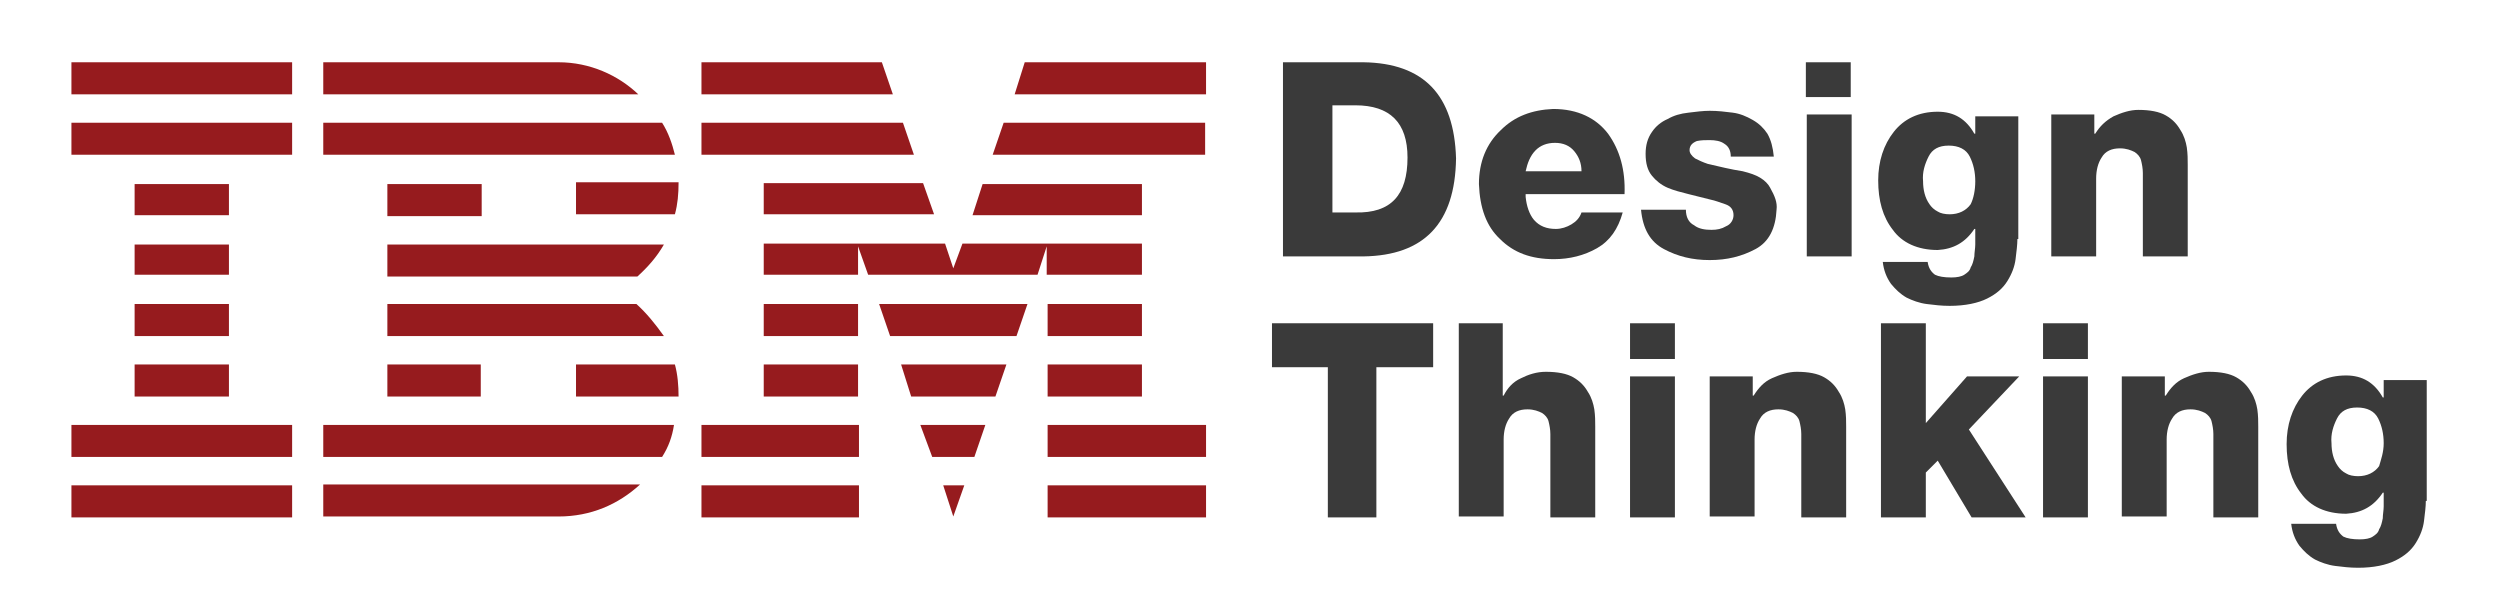
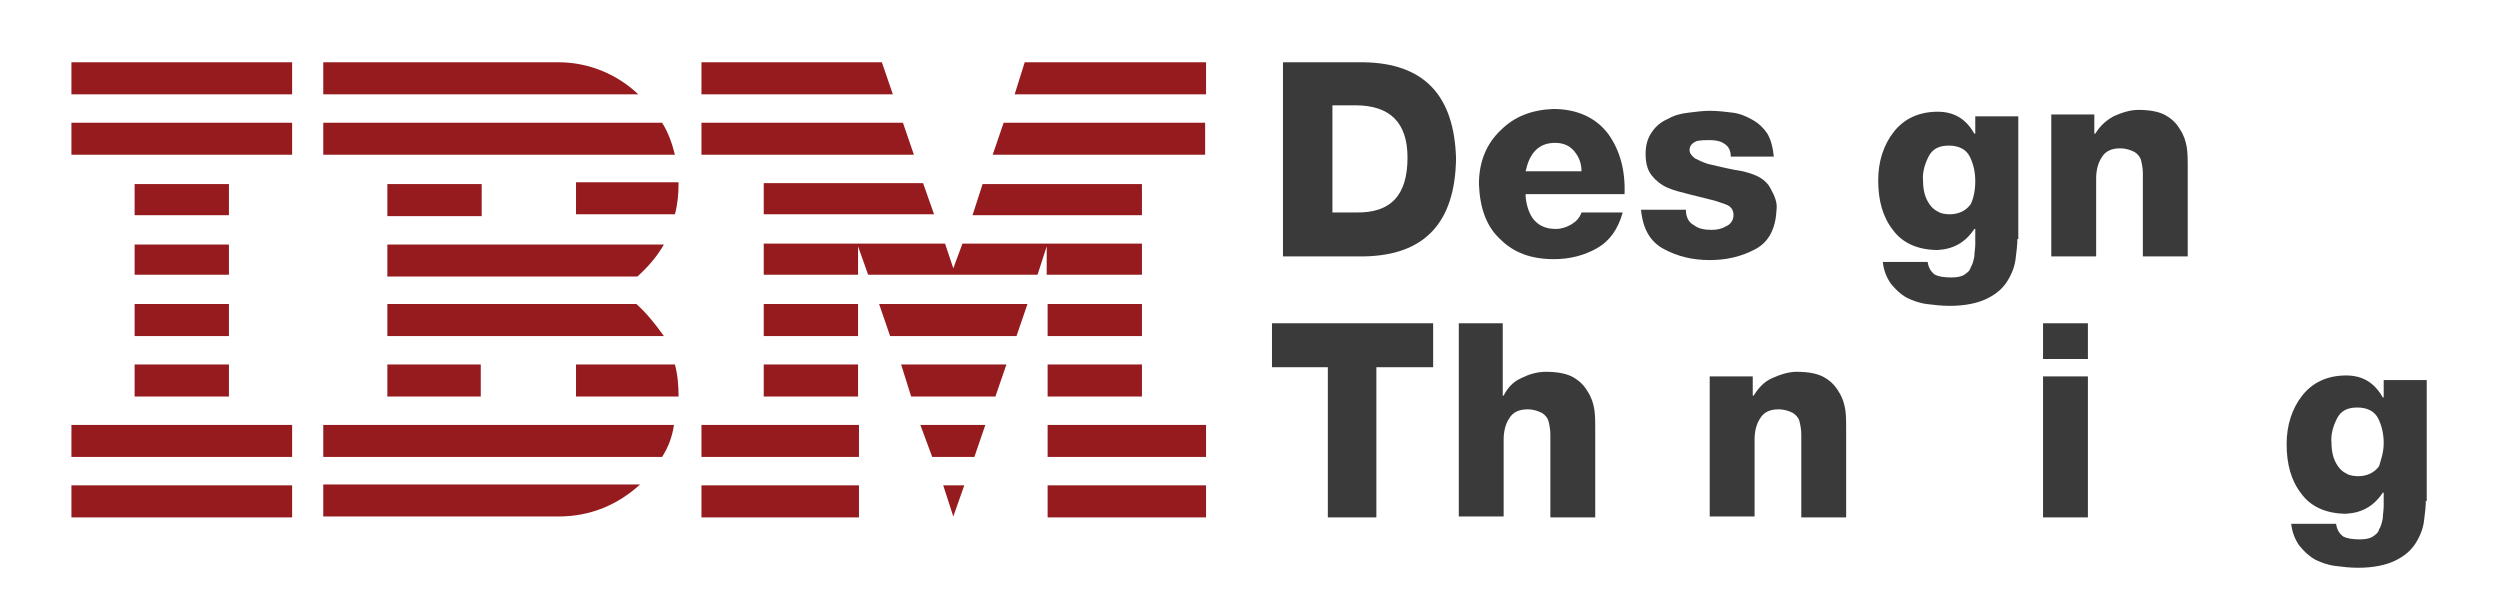
<svg xmlns="http://www.w3.org/2000/svg" version="1.1" id="Layer_1" x="0px" y="0px" width="273px" height="65.5px" viewBox="0 0 273 65.5" style="enable-background:new 0 0 273 65.5;" xml:space="preserve">
  <style type="text/css">
	.st0{fill:#961B1E;}
	.st1{fill:#3A3A3A;}
</style>
  <path class="st0" d="M7.8,53h24.1v3.5H7.8V53z M7.8,46.4h24.1v3.5H7.8  V46.4z M14.7,39.8H25v3.5H14.7V39.8z M14.7,33.2H25v3.5H14.7V33.2z   M14.7,26.7H25v3.3H14.7V26.7z M14.7,20.1H25v3.4H14.7  C14.7,23.4,14.7,20.1,14.7,20.1z M7.8,13.4h24.1v3.5H7.8  V13.4z M7.8,6.8h24.1v3.5H7.8V6.8z M35.3,49.9h37  c0.7-1.1,1.1-2.2,1.3-3.5H35.3V49.9z M69.5,33.2H42.3v3.5H72.5  C71.5,35.3,70.6,34.2,69.5,33.2z M42.3,26.7v3.5h27.3  c1.1-1,2.1-2.1,2.9-3.5H42.3L42.3,26.7z M72.3,13.4h-37v3.5h38.4  C73.4,15.7,73,14.5,72.3,13.4z M61,6.8H35.3v3.5h34.4  C67.5,8.2,64.4,6.8,61,6.8z M42.3,20.1h10.3v3.5H42.3V20.1z   M62.9,23.4h10.8c0.3-1.1,0.4-2.2,0.4-3.5H62.9V23.4  L62.9,23.4z M42.3,39.8H52.5v3.5H42.3V39.8z M62.9,39.8v3.5h11.2  c0-1.2-0.1-2.4-0.4-3.5H62.9z M35.3,56.4H61c3.5,0,6.5-1.3,8.9-3.5  H35.3V56.4z M76.6,53h17.2v3.5H76.6V53z M76.6,46.4h17.2v3.5  H76.6V46.4z M83.4,39.8h10.3v3.5H83.4V39.8z M83.4,33.2h10.3v3.5  H83.4V33.2z M98.6,13.4h-22v3.5h23.2L98.6,13.4z M96.3,6.8H76.6  v3.5H97.5L96.3,6.8z M114.4,53h17.3v3.5h-17.3  C114.4,56.5,114.4,53,114.4,53z M114.4,46.4h17.3v3.5h-17.3  C114.4,49.9,114.4,46.4,114.4,46.4z M114.4,39.8h10.3v3.5h-10.3  V39.8z M114.4,33.2h10.3v3.5h-10.3V33.2z M114.4,30h10.3v-3.4  h-10.3l0,0h-9.3l-1,2.7l-0.9-2.7h-9.4l0,0H83.4v3.4h10.3V26.9  l1.1,3.1h18.5l1-3.1v3.1H114.4z M124.7,20.1h-17.4l-1.1,3.4h18.5  V20.1z M111.9,6.8l-1.1,3.5h20.9v-3.5H111.9z M104.1,56.4l1.2-3.4H103  L104.1,56.4z M101.8,49.9h4.6l1.2-3.5H100.5L101.8,49.9z M99.5,43.3  h9.2l1.2-3.5H98.4L99.5,43.3z M97.2,36.7H111l1.2-3.5H96L97.2,36.7z   M83.4,23.4H102l-1.2-3.4H83.4V23.4z M108.4,16.9h23.2v-3.5h-22  L108.4,16.9z" />
  <g>
    <path class="st1" d="M140.1,6.8h8.8c6.6,0.1,9.9,3.6,10.1,10.5   c-0.1,7.1-3.5,10.6-10.1,10.7h-8.8V6.8z M145.5,23.2h2.5   c3.9,0.1,5.7-1.9,5.7-6c0-3.8-1.9-5.7-5.7-5.7h-2.5V23.2z" />
    <path class="st1" d="M166.6,21.5c0.1,1,0.4,1.9,0.9,2.5   c0.6,0.7,1.4,1,2.4,1c0.6,0,1.2-0.2,1.7-0.5   s0.9-0.7,1.1-1.3h4.5c-0.5,1.8-1.4,3.1-2.8,3.9   c-1.4,0.8-3,1.2-4.7,1.2c-2.5,0-4.4-0.7-5.9-2.2   c-1.5-1.4-2.2-3.4-2.3-6c0-2.4,0.8-4.4,2.4-5.9   c1.5-1.5,3.4-2.2,5.7-2.3c2.7,0,4.7,1,6,2.7   c1.3,1.8,1.9,4,1.8,6.6h-10.8V21.5z M172.7,18.7   c0-0.9-0.3-1.6-0.8-2.2c-0.5-0.6-1.2-0.9-2.1-0.9   c-0.9,0-1.6,0.3-2.1,0.8c-0.6,0.6-0.9,1.4-1.1,2.3   C166.6,18.7,172.7,18.7,172.7,18.7z" />
    <path class="st1" d="M184.1,22.9c0,0.8,0.3,1.4,0.9,1.7   c0.5,0.4,1.2,0.5,1.9,0.5C187.5,25.1,188,25,188.5,24.7   c0.5-0.2,0.8-0.7,0.8-1.2c0-0.6-0.3-1-0.9-1.2   c-0.6-0.2-1.1-0.4-1.6-0.5C186,21.6,185.2,21.4,184.4,21.2   c-0.8-0.2-1.6-0.4-2.3-0.7c-0.7-0.3-1.3-0.8-1.7-1.3   c-0.5-0.6-0.7-1.4-0.7-2.4c0-0.9,0.2-1.7,0.7-2.4   c0.4-0.6,1-1.1,1.7-1.4c0.7-0.4,1.4-0.6,2.3-0.7   c0.8-0.1,1.6-0.2,2.3-0.2c0.9,0,1.7,0.1,2.5,0.2   c0.8,0.1,1.5,0.4,2.2,0.8c0.7,0.4,1.2,0.9,1.6,1.5   c0.4,0.7,0.6,1.5,0.7,2.5H189c0-0.6-0.2-1.1-0.7-1.4   c-0.4-0.3-1-0.4-1.6-0.4c-0.5,0-0.9,0-1.4,0.1   c-0.5,0.2-0.8,0.5-0.8,1c0,0.3,0.2,0.6,0.6,0.9   C185.5,17.5,185.9,17.7,186.5,17.9c1.3,0.3,2.5,0.6,3.8,0.8   c0.8,0.2,1.4,0.4,1.9,0.7c0.5,0.3,0.9,0.7,1.1,1.1   c0.5,0.9,0.8,1.6,0.7,2.4c-0.1,2-0.8,3.5-2.3,4.3   s-3.1,1.2-5,1.2s-3.5-0.4-5-1.2c-1.5-0.8-2.3-2.2-2.5-4.3   L184.1,22.9z" />
-     <path class="st1" d="M202.1,10.6h-4.9V6.8h4.9V10.6z M197.3,12.5h4.9   v15.5h-4.9V12.5z" />
    <path class="st1" d="M220.3,26.1c0,0.6-0.1,1.4-0.2,2.2   c-0.1,0.8-0.4,1.6-0.9,2.4s-1.2,1.4-2.2,1.9   s-2.4,0.8-4.1,0.8c-0.9,0-1.7-0.1-2.5-0.2   c-0.8-0.1-1.6-0.4-2.2-0.7c-0.7-0.4-1.2-0.9-1.7-1.5   c-0.5-0.7-0.8-1.5-0.9-2.4h4.9c0.1,0.7,0.4,1.1,0.8,1.4   c0.4,0.2,1,0.3,1.8,0.3c0.6,0,1.1-0.1,1.4-0.3   c0.3-0.2,0.6-0.4,0.7-0.8c0.2-0.3,0.3-0.7,0.4-1.2   c0-0.4,0.1-0.9,0.1-1.3v-1.7h-0.1c-1,1.5-2.3,2.2-4,2.3   c-2.2,0-3.9-0.8-4.9-2.2c-1.1-1.4-1.6-3.2-1.6-5.4   c0-2.1,0.6-3.9,1.7-5.3c1.1-1.4,2.7-2.2,4.8-2.2   c1.8,0,3.1,0.8,4,2.4h0.1v-1.9h4.7v13.4H220.3z M215.7,19.8   c0-1-0.2-1.9-0.6-2.7c-0.4-0.8-1.2-1.2-2.3-1.2   s-1.8,0.4-2.2,1.2s-0.7,1.7-0.6,2.7   c0,0.9,0.2,1.8,0.7,2.5c0.2,0.3,0.5,0.6,0.9,0.8   c0.3,0.2,0.8,0.3,1.3,0.3c1,0,1.8-0.4,2.3-1.1   C215.5,21.7,215.7,20.8,215.7,19.8z" />
    <path class="st1" d="M224,12.5h4.7v2.1h0.1c0.5-0.8,1.1-1.4,2-1.9   c0.9-0.4,1.8-0.7,2.7-0.7c1.3,0,2.3,0.2,3,0.6   c0.7,0.4,1.2,0.9,1.6,1.6c0.4,0.6,0.6,1.3,0.7,1.9   c0.1,0.7,0.1,1.3,0.1,1.9v10H234v-7.5c0-0.5,0-1.1,0-1.6   s-0.1-1-0.2-1.4s-0.4-0.7-0.7-0.9   c-0.4-0.2-0.9-0.4-1.6-0.4c-0.9,0-1.6,0.3-2,1   c-0.4,0.6-0.6,1.4-0.6,2.3v8.5H224V12.5z" />
    <path class="st1" d="M156.4,40.1h-6.1v16.4h-5.3V40.1h-6.1v-4.8h17.6   v4.8H156.4z" />
    <path class="st1" d="M159.2,35.3h4.9v7.9h0.1c0.4-0.8,1-1.5,1.9-1.9   c0.8-0.4,1.7-0.7,2.7-0.7c1.3,0,2.3,0.2,3,0.6   c0.7,0.4,1.2,0.9,1.6,1.6c0.4,0.6,0.6,1.3,0.7,1.9   c0.1,0.7,0.1,1.3,0.1,1.9v9.9h-4.9v-7.5c0-0.5,0-1.1,0-1.6   s-0.1-1-0.2-1.4c-0.1-0.4-0.4-0.7-0.7-0.9   c-0.4-0.2-0.9-0.4-1.6-0.4c-0.9,0-1.6,0.3-2,1   c-0.4,0.6-0.6,1.4-0.6,2.3v8.4h-4.9V35.3H159.2z" />
-     <path class="st1" d="M182.9,39.2H178v-3.9h4.9V39.2z M178,41.1h4.9v15.4H178   V41.1z" />
    <path class="st1" d="M186.7,41.1h4.7v2.1H191.5c0.5-0.8,1.1-1.5,2-1.9   s1.8-0.7,2.7-0.7c1.3,0,2.3,0.2,3,0.6   c0.7,0.4,1.2,0.9,1.6,1.6c0.4,0.6,0.6,1.3,0.7,1.9   c0.1,0.7,0.1,1.3,0.1,1.9v9.9h-4.9v-7.5c0-0.5,0-1.1,0-1.6   s-0.1-1-0.2-1.4c-0.1-0.4-0.4-0.7-0.7-0.9   c-0.4-0.2-0.9-0.4-1.6-0.4c-0.9,0-1.6,0.3-2,1   c-0.4,0.6-0.6,1.4-0.6,2.3v8.4h-4.9V41.1H186.7z" />
-     <path class="st1" d="M205.4,35.3h4.9v10.9l4.5-5.1h5.7l-5.5,5.8l6.2,9.6   h-5.9l-3.7-6.2l-1.3,1.3v4.9h-4.9V35.3z" />
    <path class="st1" d="M228,39.2h-4.9v-3.9H228V39.2z M223.1,41.1H228v15.4h-4.9   V41.1z" />
-     <path class="st1" d="M231.7,41.1h4.7v2.1H236.5c0.5-0.8,1.1-1.5,2-1.9   s1.8-0.7,2.7-0.7c1.3,0,2.3,0.2,3,0.6   c0.7,0.4,1.2,0.9,1.6,1.6c0.4,0.6,0.6,1.3,0.7,1.9   c0.1,0.7,0.1,1.3,0.1,1.9v9.9h-4.9v-7.5c0-0.5,0-1.1,0-1.6   s-0.1-1-0.2-1.4c-0.1-0.4-0.4-0.7-0.7-0.9   c-0.4-0.2-0.9-0.4-1.6-0.4c-0.9,0-1.6,0.3-2,1   c-0.4,0.6-0.6,1.4-0.6,2.3v8.4h-4.9V41.1H231.7z" />
    <path class="st1" d="M264.9,54.7c0,0.6-0.1,1.4-0.2,2.2   s-0.4,1.6-0.9,2.4c-0.5,0.8-1.2,1.4-2.2,1.9   s-2.4,0.8-4.1,0.8c-0.9,0-1.7-0.1-2.5-0.2   c-0.8-0.1-1.6-0.4-2.2-0.7c-0.7-0.4-1.2-0.9-1.7-1.5   c-0.5-0.7-0.8-1.5-0.9-2.4h4.9c0.1,0.7,0.4,1.1,0.8,1.4   c0.4,0.2,1,0.3,1.8,0.3c0.6,0,1.1-0.1,1.4-0.3   s0.6-0.4,0.7-0.8c0.2-0.3,0.3-0.7,0.4-1.2   c0-0.4,0.1-0.9,0.1-1.3v-1.5h-0.1c-1,1.5-2.3,2.2-4,2.3   c-2.2,0-3.9-0.8-4.9-2.2c-1.1-1.4-1.6-3.2-1.6-5.4   c0-2.1,0.6-3.9,1.7-5.3c1.1-1.4,2.7-2.2,4.8-2.2   c1.8,0,3.1,0.8,4,2.4h0.1v-1.9H265v13.2H264.9z M260.3,48.4   c0-1-0.2-1.9-0.6-2.7s-1.2-1.2-2.3-1.2   c-1.1,0-1.8,0.4-2.2,1.2S254.5,47.4,254.6,48.4   c0,0.9,0.2,1.8,0.7,2.5c0.2,0.3,0.5,0.6,0.9,0.8   c0.3,0.2,0.8,0.3,1.3,0.3c1,0,1.8-0.4,2.3-1.1   C260,50.2,260.3,49.4,260.3,48.4z" />
  </g>
</svg>